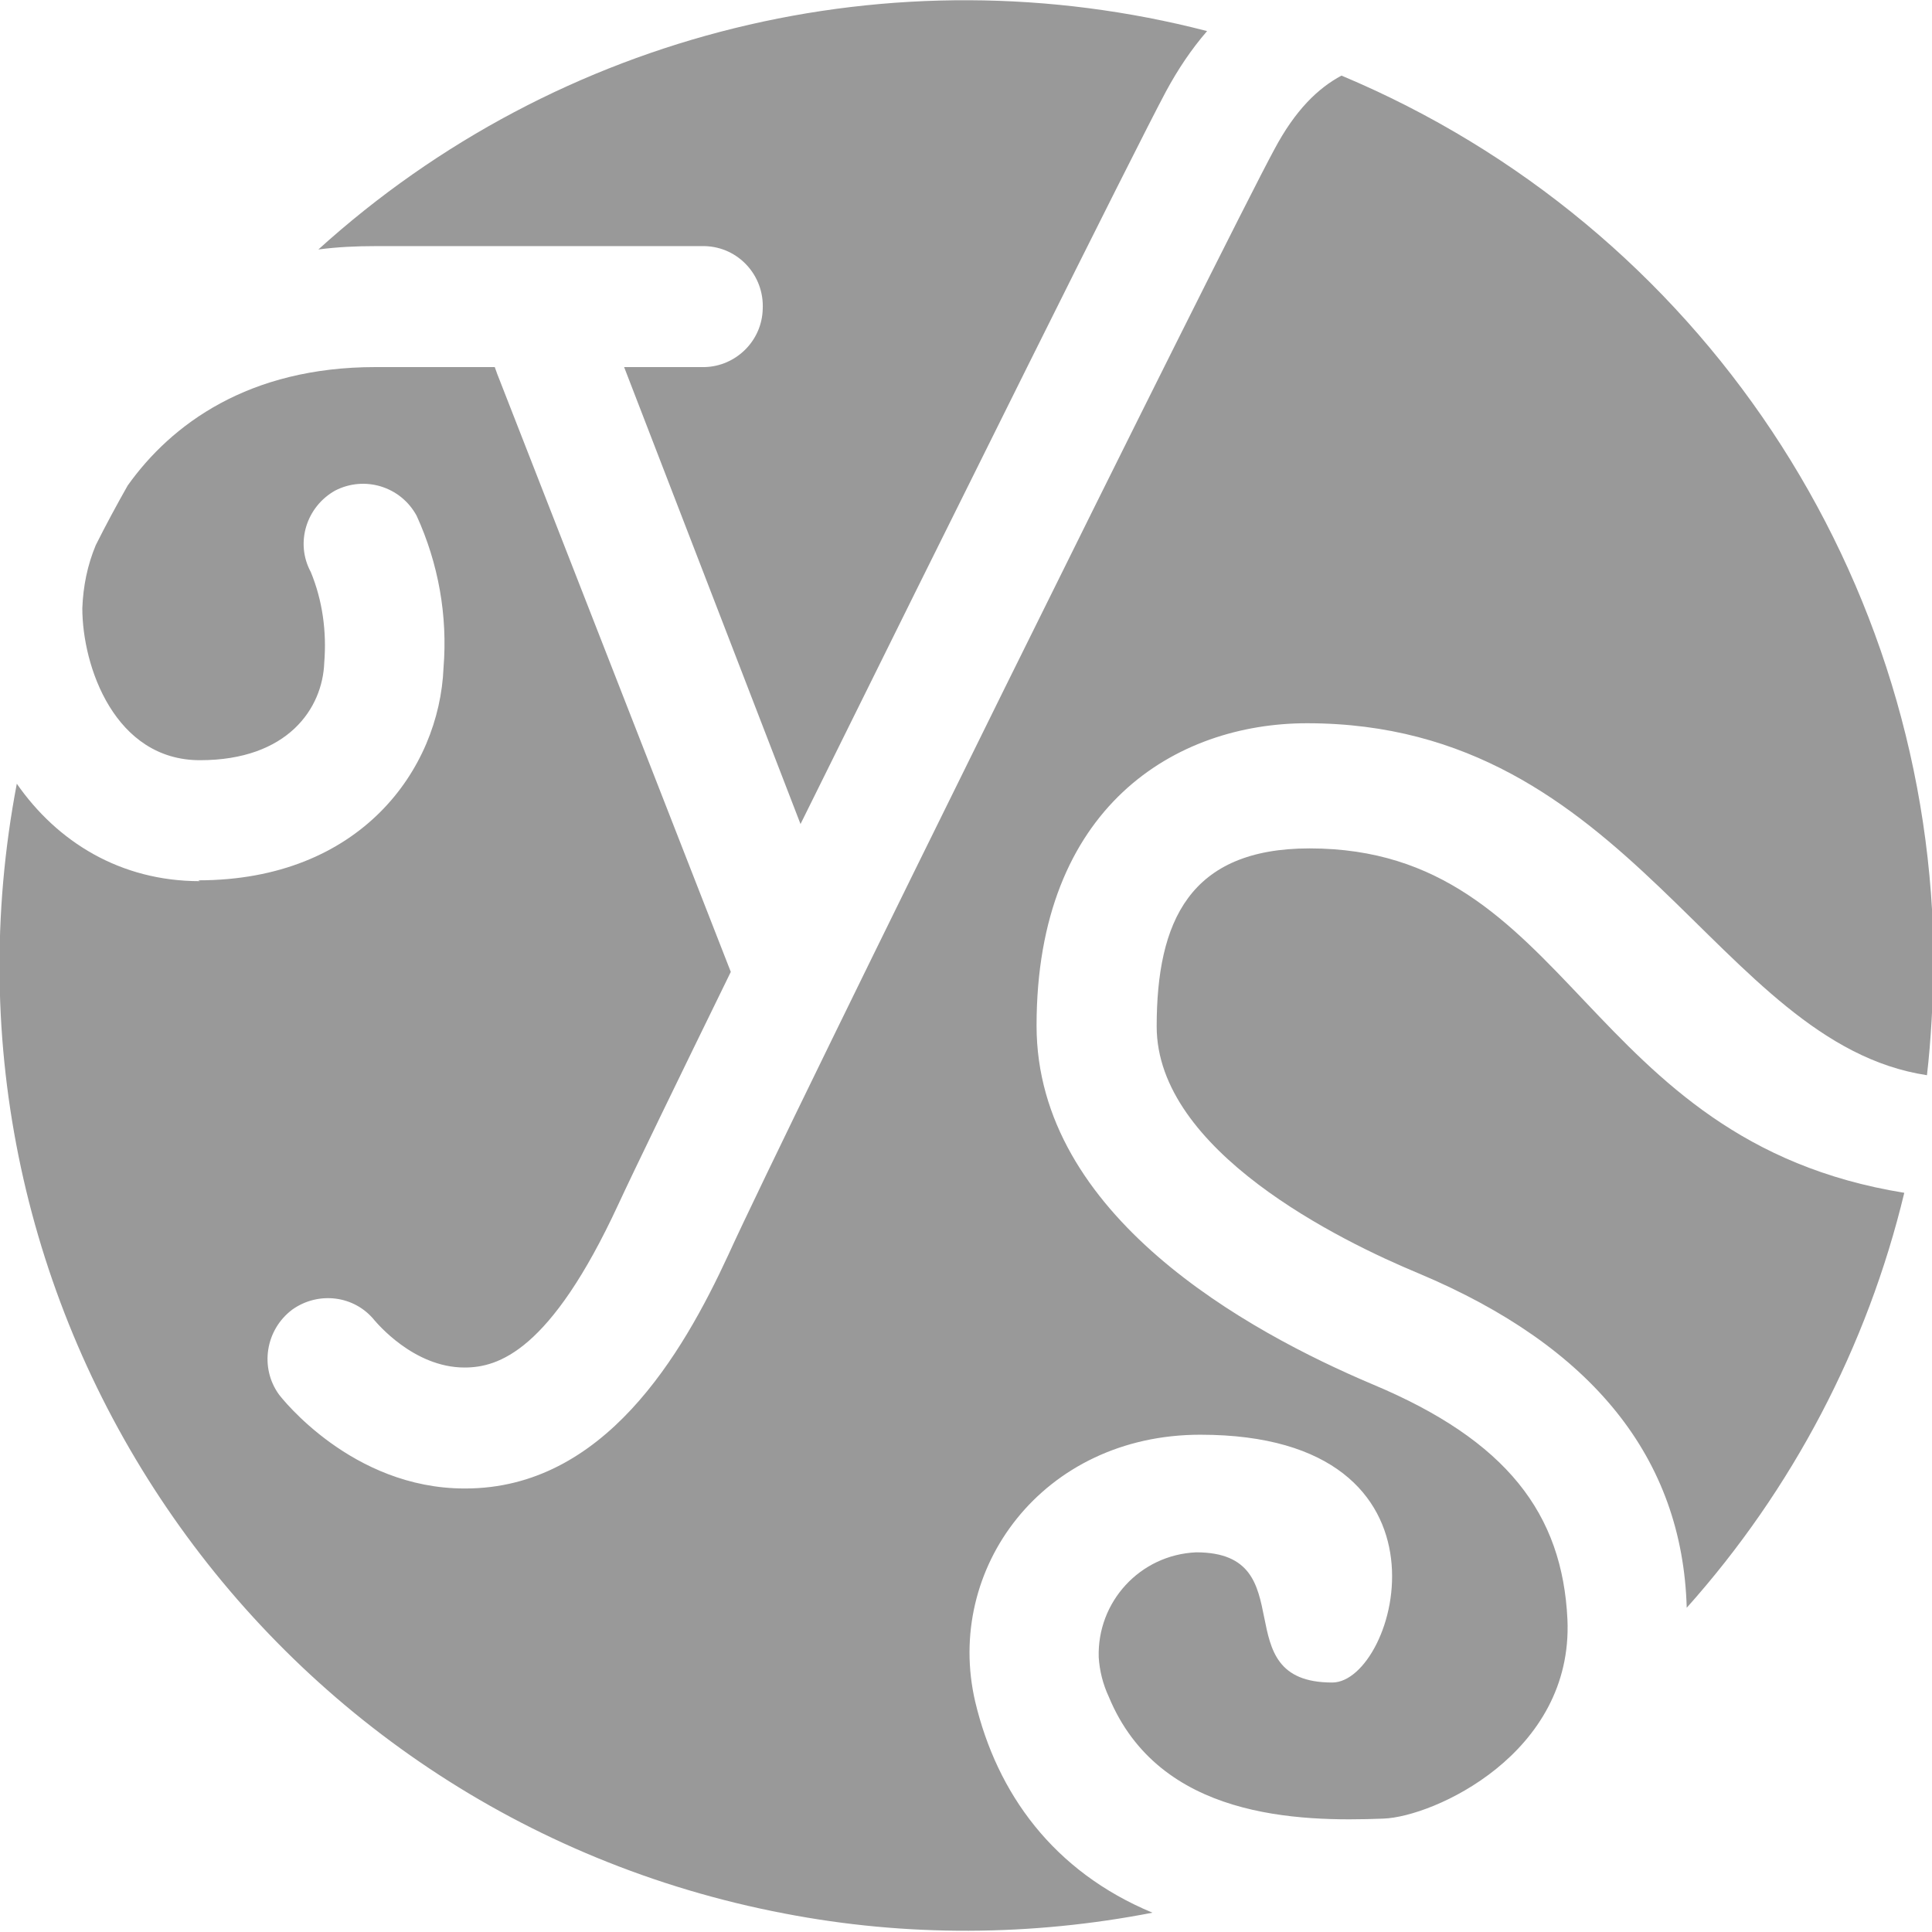
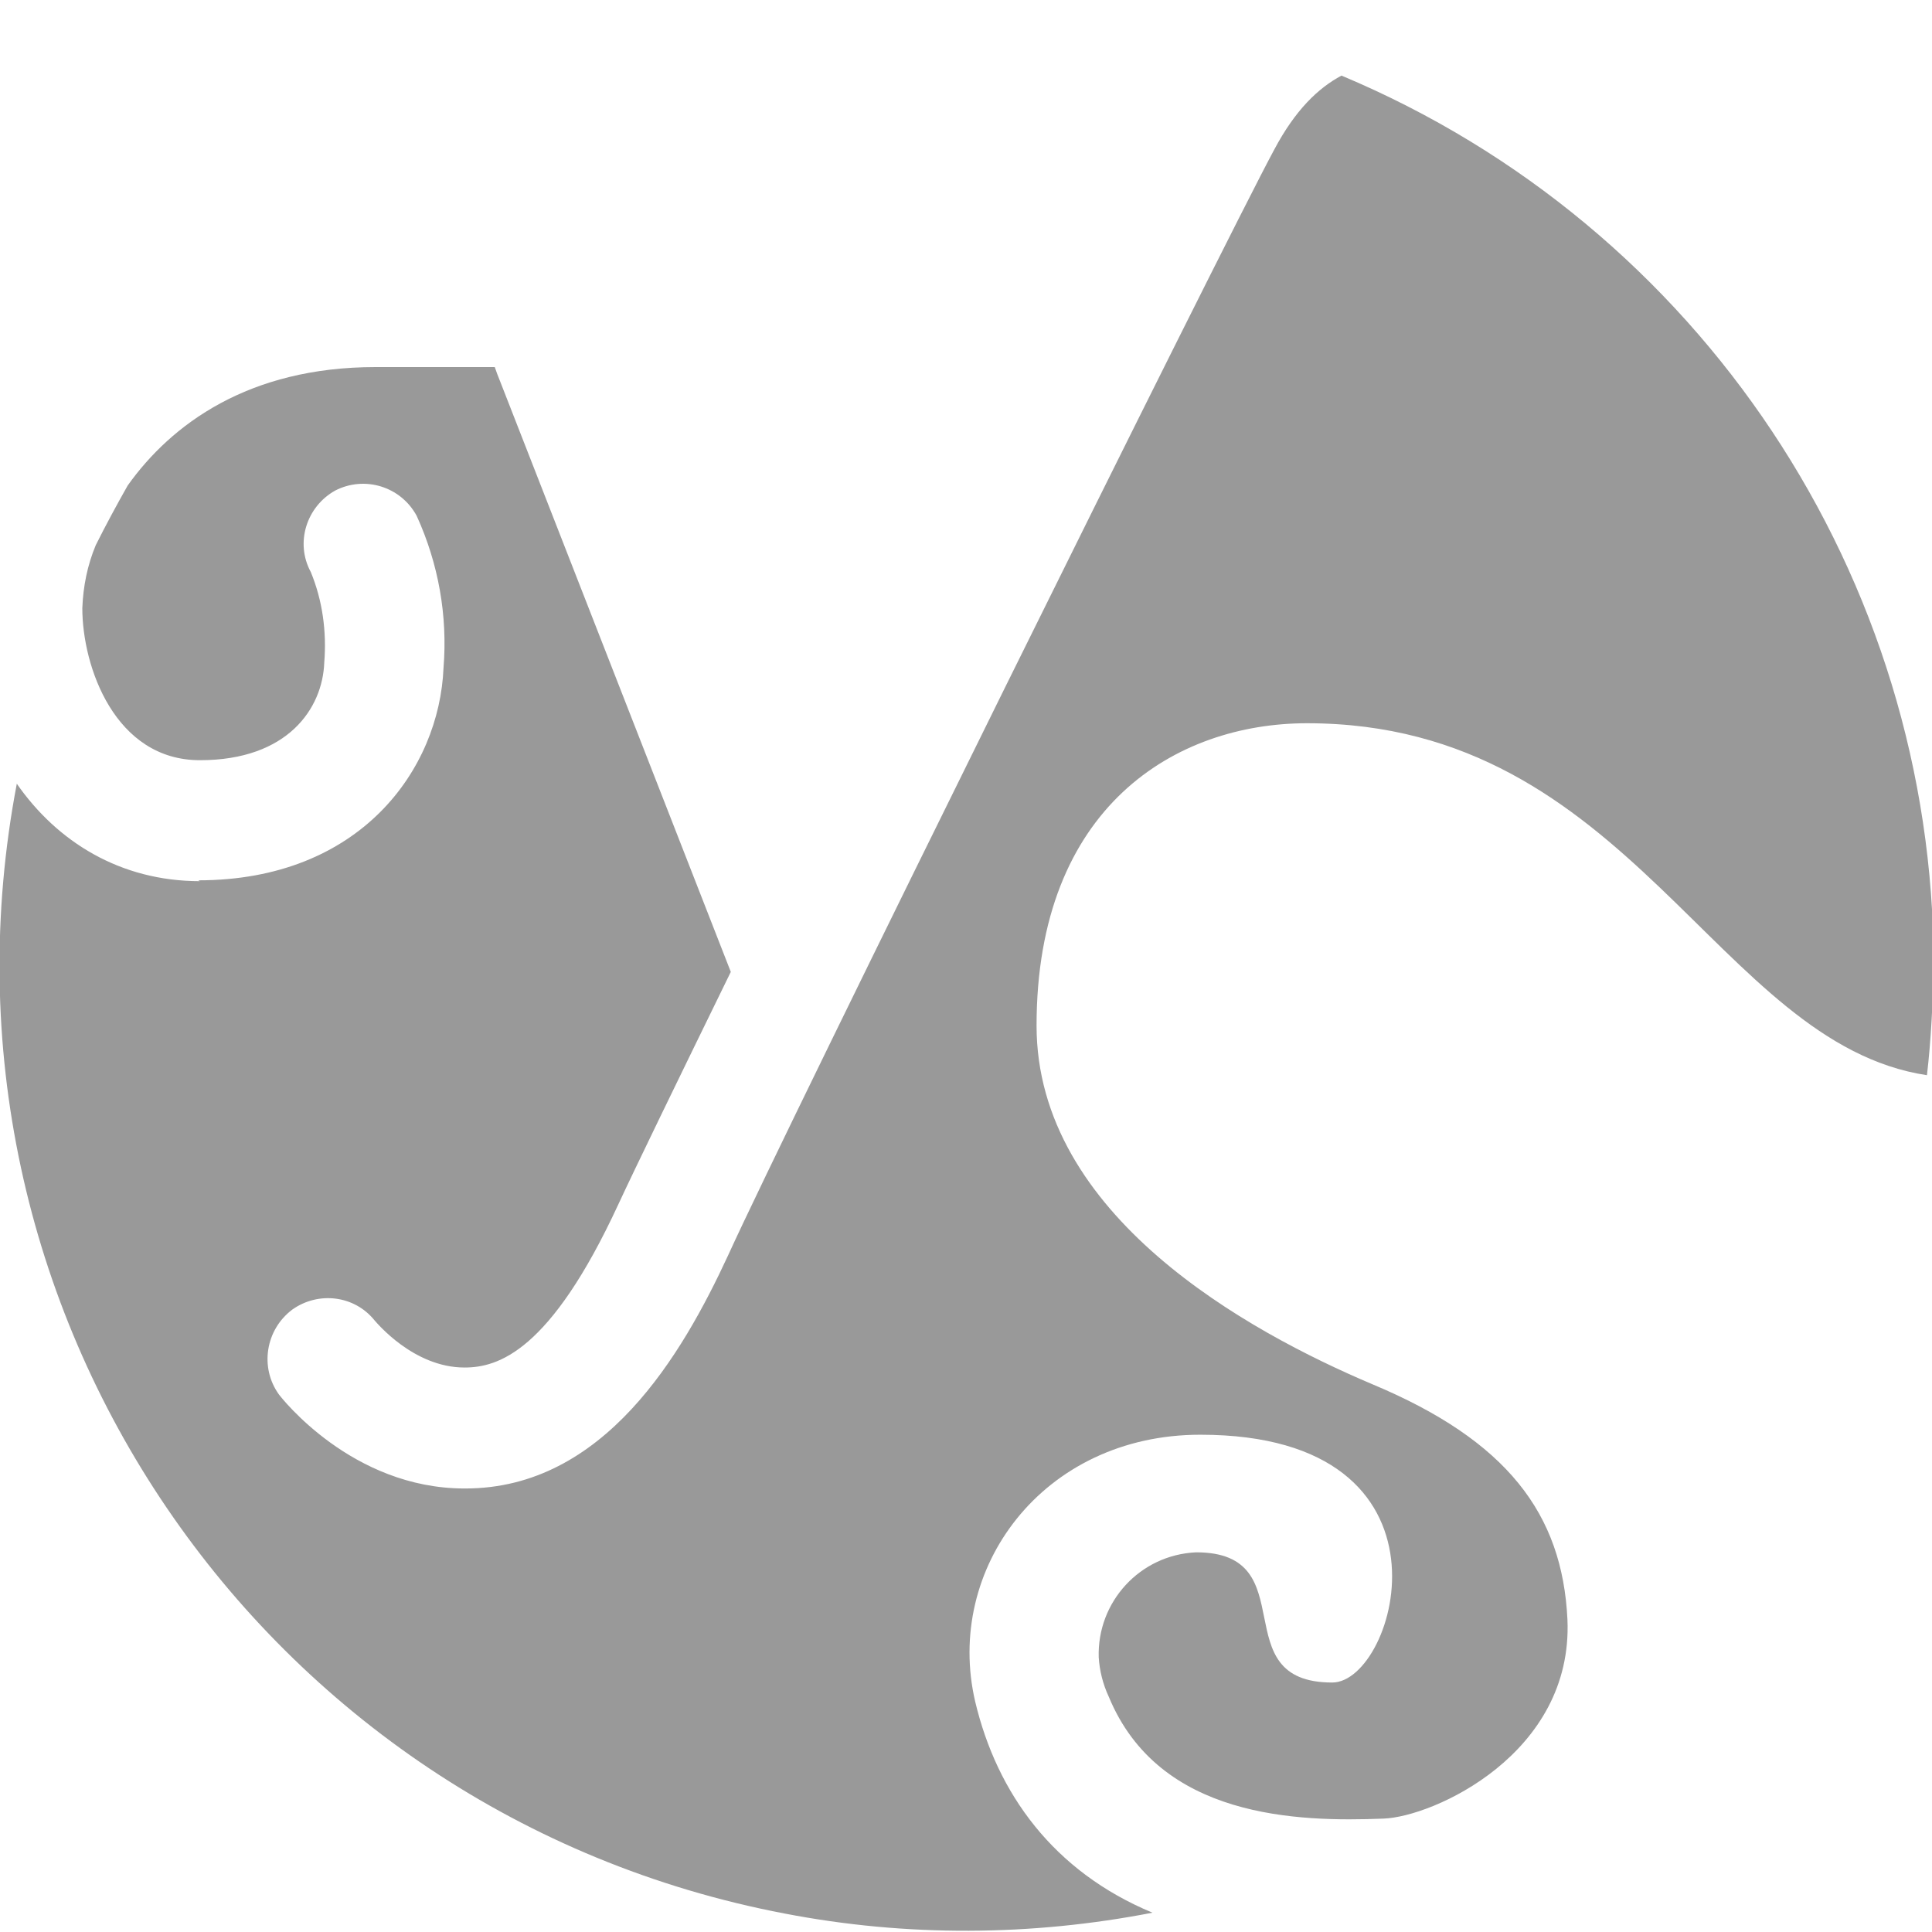
<svg xmlns="http://www.w3.org/2000/svg" version="1.1" id="Layer_1" x="0px" y="0px" viewBox="0 0 230 230" style="enable-background:new 0 0 230 230;" xml:space="preserve">
  <style type="text/css">
	.st0{fill:#999999;}
</style>
  <path class="st0" d="M116.1,202.6c-3.7-15.8,8-31.8,26.8-31.8c31.9,0,23.4,29.5,15.7,29.5c-13.1,0-3.1-15.5-16.2-15.5  c-6.7,0.3-11.8,5.9-11.6,12.5c0.1,1.6,0.5,3.2,1.2,4.7c6,14.5,22.5,14.9,32.7,14.5c5.9-0.2,22.6-7.7,21.9-23.7  c-0.6-12.6-7.2-21.3-23.2-28c-14.9-6.3-40-20.1-40-42.7c0-26.1,16.6-36,32.2-36c38.6,0,48.7,38.1,73.8,41.9c0.5-4.3,0.7-8.7,0.8-13  c0-46.3-27.8-88.1-70.5-106c-2.8,1.5-5.5,4.1-8,8.8c-6,11.1-58,116.2-65,131.6c-5.5,11.9-14.8,27.8-31.3,27.8h-0.1  c-13.4,0-21.8-10.8-22.1-11.2c-2.3-3.2-1.6-7.7,1.6-10.1c3.1-2.2,7.4-1.7,9.8,1.3c0.2,0.2,4.6,5.6,10.7,5.6c4,0,10.2-1.9,18.3-19.4  c1.9-4.1,6.9-14.4,13.4-27.7L59.5,45.3c-0.2-0.5-0.4-1-0.6-1.6H44.7c-15.1,0-24.3,6.8-29.5,14.1c-1.3,2.3-2.6,4.7-3.8,7.1  c-1,2.4-1.5,4.9-1.6,7.5c0,7,3.9,18.1,14,18.1c10.5,0,14.6-6.2,14.8-11.6c0.3-3.7-0.2-7.4-1.6-10.8c-1.9-3.5-0.5-7.8,2.9-9.7l0,0  c3.5-1.8,7.8-0.5,9.7,3c2.6,5.7,3.7,11.9,3.2,18.1c-0.5,12.1-9.9,25.3-29.2,25.3l0.2,0.1c-9.5,0-17-4.7-21.8-11.6  c-11.9,62.4,29,122.6,91.4,134.5c14.5,2.8,29.4,2.7,43.8-0.1C125.4,222.8,118.7,213.5,116.1,202.6z" />
-   <path class="st0" d="M155.9,101c-14.3,0-18.2,8.7-18.2,21.2c0,14.8,21.8,25.5,31.2,29.4c20.7,8.7,31.4,22,31.9,39.8  c12.6-14.1,21.5-31.1,25.9-49.4C188.3,135.8,187.2,101,155.9,101z" />
-   <path class="st0" d="M83.9,29.3c4,0.1,7.1,3.5,6.9,7.5c-0.1,3.8-3.2,6.8-6.9,6.9h-9.6l21,54.4C113,62.3,135,18,138.8,10.9  c1.4-2.6,3-5,4.9-7.2C106.2-6,66.5,3.8,37.9,29.7c2.3-0.3,4.5-0.4,6.8-0.4C44.7,29.3,83.9,29.3,83.9,29.3z" />
</svg>